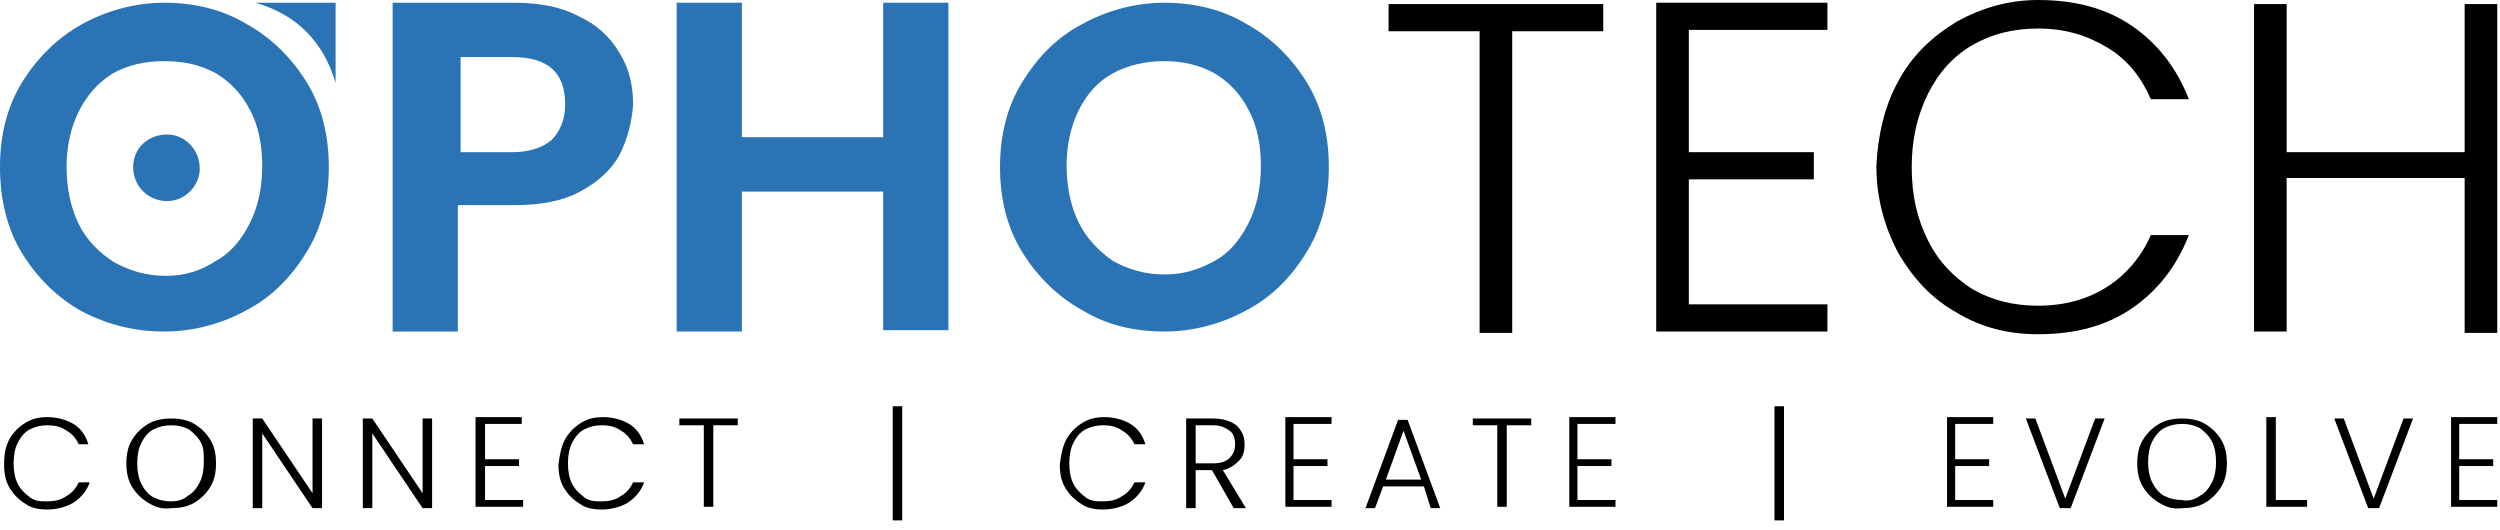
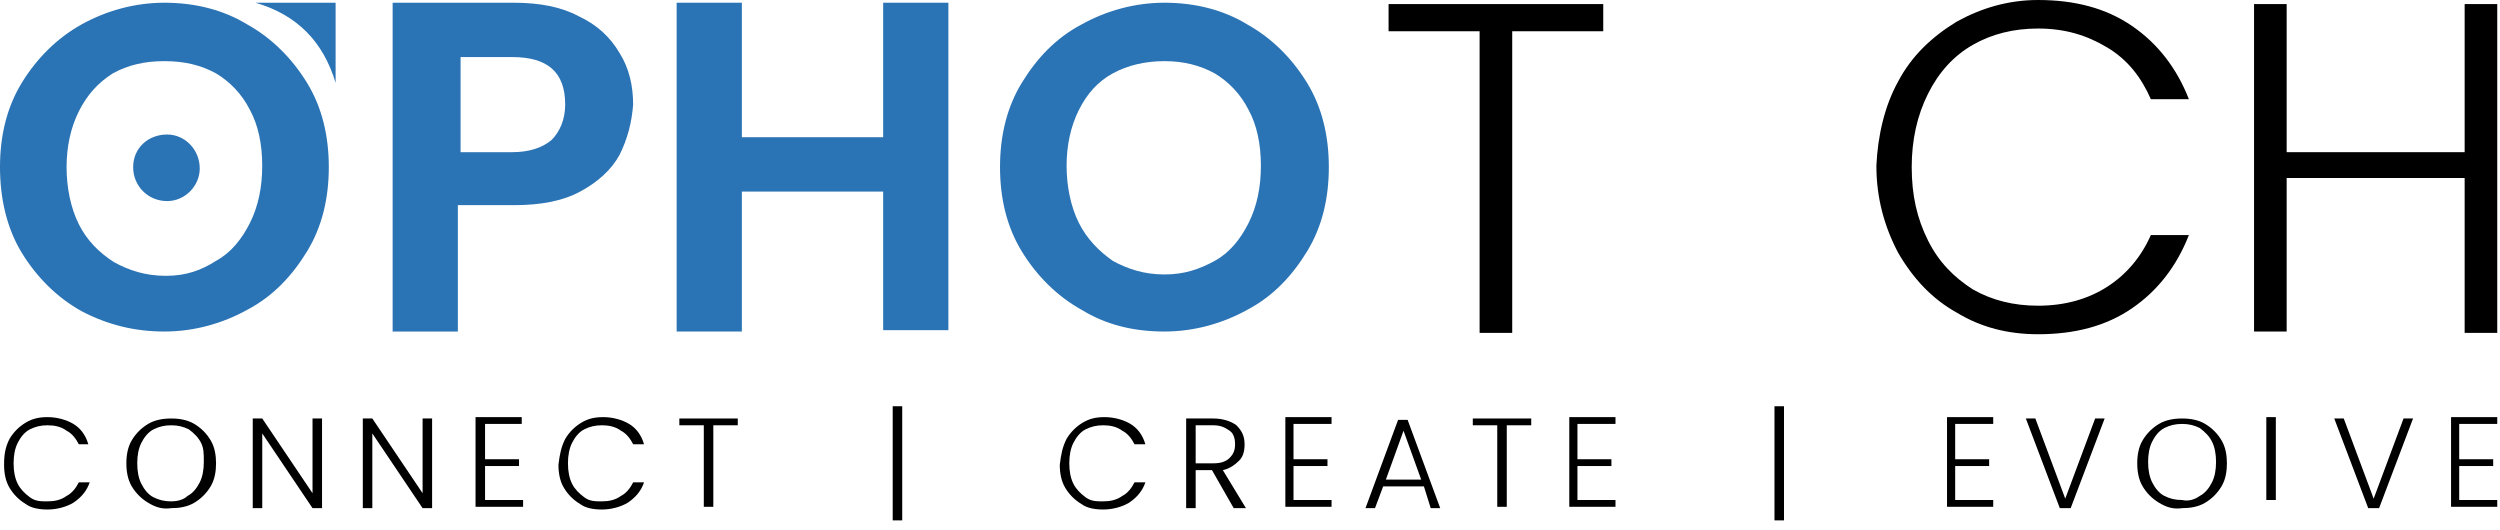
<svg xmlns="http://www.w3.org/2000/svg" width="184" height="39" viewBox="0 0 184 39" fill="none">
  <path d="M18.801 0.2C20.801 0.2 22.701 0.2 24.701 0.2C24.701 2.2 24.701 4.1 24.701 6.1C23.801 3.1 21.901 1.1 18.801 0.2Z" fill="#2A73B5" />
  <path d="M6 22.9C4.2 21.9 2.7 20.4 1.6 18.6C0.5 16.8 0 14.6 0 12.3C0 10 0.5 7.9 1.6 6.1C2.7 4.3 4.2 2.8 6 1.8C7.8 0.8 9.9 0.2 12.1 0.2C14.3 0.2 16.4 0.7 18.2 1.8C20 2.8 21.5 4.3 22.6 6.1C23.7 7.9 24.2 10 24.2 12.3C24.2 14.6 23.7 16.7 22.6 18.5C21.5 20.3 20.1 21.8 18.2 22.8C16.4 23.8 14.3 24.4 12.1 24.4C9.9 24.4 7.9 23.9 6 22.9ZM15.9 19.2C17 18.6 17.8 17.6 18.4 16.4C19 15.2 19.3 13.8 19.3 12.2C19.3 10.6 19 9.2 18.4 8.1C17.8 6.9 16.9 6 15.9 5.4C14.8 4.8 13.6 4.5 12.1 4.5C10.6 4.5 9.4 4.8 8.3 5.4C7.2 6.1 6.4 7 5.8 8.2C5.2 9.4 4.9 10.8 4.9 12.3C4.9 13.8 5.2 15.3 5.8 16.5C6.4 17.7 7.3 18.6 8.4 19.3C9.5 19.9 10.7 20.3 12.2 20.3C13.7 20.3 14.8 19.9 15.9 19.2Z" fill="#2A73B5" />
  <path d="M45.598 11.4C44.998 12.5 43.998 13.4 42.698 14.1C41.398 14.8 39.798 15.1 37.798 15.1H33.698V24.4H28.898V0.2H37.798C39.698 0.2 41.298 0.5 42.598 1.2C43.898 1.8 44.898 2.7 45.598 3.9C46.298 5 46.598 6.3 46.598 7.7C46.498 9 46.198 10.2 45.598 11.4ZM40.598 10.3C41.198 9.7 41.598 8.8 41.598 7.7C41.598 5.3 40.298 4.2 37.698 4.2H33.898V11.2H37.698C38.898 11.2 39.898 10.9 40.598 10.3Z" fill="#2A73B5" />
  <path d="M69.801 0.2V24.3H65.001V14.1H54.601V24.4H49.801V0.2H54.601V10.1H65.001V0.2H69.801Z" fill="#2A73B5" />
  <path d="M79.602 22.8C77.802 21.8 76.302 20.3 75.202 18.5C74.102 16.7 73.602 14.6 73.602 12.3C73.602 10 74.102 7.9 75.202 6.1C76.302 4.3 77.702 2.8 79.602 1.8C81.402 0.8 83.502 0.2 85.702 0.2C87.902 0.2 90.002 0.7 91.802 1.8C93.602 2.8 95.102 4.3 96.202 6.1C97.302 7.9 97.802 10 97.802 12.3C97.802 14.6 97.302 16.7 96.202 18.5C95.102 20.3 93.702 21.8 91.802 22.8C90.002 23.8 87.902 24.4 85.702 24.4C83.402 24.4 81.402 23.9 79.602 22.8ZM89.402 19.2C90.502 18.6 91.302 17.6 91.902 16.4C92.502 15.2 92.802 13.8 92.802 12.2C92.802 10.6 92.502 9.2 91.902 8.1C91.302 6.9 90.402 6 89.402 5.4C88.302 4.8 87.102 4.5 85.702 4.5C84.302 4.5 83.002 4.8 81.902 5.4C80.802 6 80.002 6.9 79.402 8.1C78.802 9.3 78.502 10.7 78.502 12.2C78.502 13.7 78.802 15.2 79.402 16.4C80.002 17.6 80.902 18.5 81.902 19.2C83.002 19.8 84.202 20.2 85.702 20.2C87.202 20.2 88.302 19.8 89.402 19.2Z" fill="#2A73B5" />
  <path d="M12.301 14.8C10.901 14.8 9.801 13.7 9.801 12.3C9.801 10.9 10.901 9.9 12.301 9.9C13.601 9.9 14.701 11 14.701 12.4C14.701 13.7 13.601 14.8 12.301 14.8Z" fill="#2A73B5" />
  <path d="M117.999 0.3V2.3H111.299V24.5H108.899V2.3H102.199V0.3H117.999Z" fill="#000000" />
-   <path d="M124.298 2.2V11.2H133.498V13.2H124.298V22.4H134.498V24.4H121.898V0.2H134.498V2.2H124.298Z" fill="#000000" />
  <path d="M139.702 6C140.702 4.1 142.202 2.7 144.002 1.6C145.802 0.6 147.802 0 150.002 0C152.702 0 155.002 0.6 156.902 1.9C158.802 3.2 160.202 5 161.102 7.3H158.302C157.602 5.7 156.602 4.4 155.102 3.5C153.602 2.6 152.002 2.1 150.002 2.1C148.202 2.1 146.602 2.5 145.202 3.3C143.802 4.1 142.702 5.3 141.902 6.9C141.102 8.5 140.702 10.3 140.702 12.3C140.702 14.4 141.102 16.1 141.902 17.7C142.702 19.3 143.802 20.4 145.202 21.3C146.602 22.1 148.202 22.5 150.002 22.5C152.002 22.5 153.702 22 155.102 21.1C156.502 20.2 157.602 18.9 158.302 17.3H161.102C160.202 19.6 158.802 21.4 156.902 22.7C155.002 24 152.702 24.6 150.002 24.6C147.802 24.6 145.802 24.1 144.002 23C142.202 22 140.802 20.5 139.702 18.6C138.702 16.7 138.102 14.6 138.102 12.2C138.202 10 138.702 7.8 139.702 6Z" fill="#000000" />
  <path d="M183.798 0.3V24.5H181.398V13.1H168.298V24.4H165.898V0.3H168.298V11.2H181.398V0.3H183.798Z" fill="#000000" />
  <path d="M0.701 32.3C1.001 31.8 1.401 31.4 1.901 31.1C2.401 30.8 2.901 30.7 3.501 30.7C4.201 30.7 4.901 30.9 5.401 31.2C5.901 31.5 6.301 32 6.501 32.7H5.801C5.601 32.3 5.301 31.9 4.901 31.7C4.501 31.4 4.001 31.3 3.501 31.3C3.001 31.3 2.601 31.4 2.201 31.6C1.801 31.8 1.501 32.2 1.301 32.6C1.101 33 1.001 33.5 1.001 34.1C1.001 34.7 1.101 35.2 1.301 35.6C1.501 36 1.801 36.3 2.201 36.6C2.601 36.9 3.001 36.9 3.501 36.9C4.001 36.9 4.501 36.8 4.901 36.5C5.301 36.3 5.601 35.9 5.801 35.5H6.601C6.401 36.1 6.001 36.6 5.401 37C4.901 37.3 4.201 37.5 3.501 37.5C2.901 37.5 2.301 37.4 1.901 37.1C1.401 36.8 1.001 36.4 0.701 35.9C0.401 35.4 0.301 34.8 0.301 34.2C0.301 33.4 0.401 32.9 0.701 32.3Z" fill="#000000" />
  <path d="M10.901 37.001C10.401 36.701 10.001 36.301 9.701 35.801C9.401 35.301 9.301 34.701 9.301 34.101C9.301 33.501 9.401 32.901 9.701 32.401C10.001 31.901 10.401 31.501 10.901 31.201C11.401 30.901 12.001 30.801 12.601 30.801C13.201 30.801 13.801 30.901 14.301 31.201C14.801 31.501 15.201 31.901 15.501 32.401C15.801 32.901 15.901 33.501 15.901 34.101C15.901 34.701 15.801 35.301 15.501 35.801C15.201 36.301 14.801 36.701 14.301 37.001C13.801 37.301 13.201 37.401 12.601 37.401C11.901 37.501 11.401 37.301 10.901 37.001ZM13.801 36.501C14.201 36.301 14.501 35.901 14.701 35.501C14.901 35.101 15.001 34.601 15.001 34.001C15.001 33.401 15.001 33.001 14.801 32.601C14.601 32.201 14.301 31.901 13.901 31.601C13.501 31.401 13.101 31.301 12.601 31.301C12.101 31.301 11.701 31.401 11.301 31.601C10.901 31.801 10.601 32.201 10.401 32.601C10.201 33.001 10.101 33.501 10.101 34.101C10.101 34.701 10.201 35.201 10.401 35.601C10.601 36.001 10.901 36.401 11.301 36.601C11.701 36.801 12.101 36.901 12.601 36.901C13.001 36.901 13.501 36.801 13.801 36.501Z" fill="#000000" />
  <path d="M23.702 37.401H23.002L19.302 31.901V37.401H18.602V30.801H19.302L23.002 36.301V30.801H23.702V37.401Z" fill="#000000" />
  <path d="M31.803 37.401H31.103L27.403 31.901V37.401H26.703V30.801H27.403L31.103 36.301V30.801H31.803V37.401Z" fill="#000000" />
  <path d="M35.7 33.8H38.2V34.3H35.7V36.8H38.5V37.3H35V30.7H38.4V31.2H35.7V33.8Z" fill="#000000" />
  <path d="M41.602 32.3C41.902 31.8 42.302 31.4 42.802 31.1C43.302 30.8 43.802 30.7 44.402 30.7C45.102 30.7 45.802 30.9 46.302 31.2C46.802 31.5 47.202 32 47.402 32.7H46.602C46.402 32.3 46.102 31.9 45.702 31.7C45.302 31.4 44.802 31.3 44.302 31.3C43.802 31.3 43.402 31.4 43.002 31.6C42.602 31.8 42.302 32.2 42.102 32.6C41.902 33 41.802 33.5 41.802 34.1C41.802 34.7 41.902 35.2 42.102 35.6C42.302 36 42.602 36.3 43.002 36.6C43.402 36.9 43.802 36.9 44.302 36.9C44.802 36.9 45.302 36.8 45.702 36.5C46.102 36.3 46.402 35.9 46.602 35.5H47.402C47.202 36.1 46.802 36.6 46.202 37C45.702 37.3 45.002 37.5 44.302 37.5C43.702 37.5 43.102 37.4 42.702 37.1C42.202 36.8 41.802 36.4 41.502 35.9C41.202 35.4 41.102 34.8 41.102 34.2C41.202 33.4 41.302 32.9 41.602 32.3Z" fill="#000000" />
  <path d="M54.3 30.801V31.301H52.5V37.301H51.8V31.301H50V30.801H54.3Z" fill="#000000" />
  <path d="M66.403 38.3H65.703V29.9H66.403V38.3Z" fill="#000000" />
  <path d="M78.5 32.3C78.8 31.8 79.2 31.4 79.7 31.1C80.2 30.8 80.7 30.7 81.3 30.7C82 30.7 82.7 30.9 83.2 31.2C83.7 31.5 84.1 32 84.3 32.7H83.5C83.3 32.3 83 31.9 82.6 31.7C82.2 31.4 81.7 31.3 81.2 31.3C80.7 31.3 80.3 31.4 79.9 31.6C79.5 31.8 79.2 32.2 79 32.6C78.8 33 78.7 33.5 78.7 34.1C78.7 34.7 78.8 35.2 79 35.6C79.2 36 79.5 36.3 79.9 36.6C80.3 36.9 80.7 36.9 81.2 36.9C81.7 36.9 82.2 36.8 82.6 36.5C83 36.3 83.3 35.9 83.5 35.5H84.3C84.1 36.1 83.7 36.6 83.1 37C82.6 37.3 81.9 37.5 81.2 37.5C80.6 37.5 80 37.4 79.6 37.1C79.1 36.8 78.7 36.4 78.4 35.9C78.1 35.4 78 34.8 78 34.2C78.1 33.4 78.2 32.9 78.5 32.3Z" fill="#000000" />
  <path d="M90.801 37.401L89.201 34.601H88.001V37.401H87.301V30.801H89.301C90.001 30.801 90.601 31.001 91.001 31.301C91.401 31.701 91.601 32.101 91.601 32.701C91.601 33.201 91.501 33.601 91.201 33.901C90.901 34.201 90.501 34.501 90.001 34.601L91.701 37.401H90.801ZM88.001 34.101H89.301C89.801 34.101 90.201 34.001 90.501 33.701C90.801 33.401 90.901 33.101 90.901 32.701C90.901 32.301 90.801 31.901 90.501 31.701C90.201 31.501 89.901 31.301 89.301 31.301H88.001V34.101Z" fill="#000000" />
  <path d="M95.202 33.8H97.702V34.3H95.202V36.8H98.002V37.3H94.602V30.7H98.002V31.2H95.202V33.8Z" fill="#000000" />
  <path d="M104.8 35.8H101.8L101.2 37.4H100.5L102.9 30.9H103.6L106 37.4H105.3L104.8 35.8ZM104.6 35.3L103.3 31.7L102 35.3H104.6Z" fill="#000000" />
  <path d="M112.698 30.801V31.301H110.898V37.301H110.198V31.301H108.398V30.801H112.698Z" fill="#000000" />
  <path d="M116.1 33.8H118.6V34.3H116.1V36.8H118.9V37.3H115.5V30.7H118.9V31.2H116.1V33.8Z" fill="#000000" />
  <path d="M131.302 38.3H130.602V29.9H131.302V38.3Z" fill="#000000" />
  <path d="M143.901 33.8H146.401V34.3H143.901V36.8H146.701V37.3H143.301V30.7H146.701V31.2H143.901V33.8Z" fill="#000000" />
  <path d="M154.902 30.801L152.402 37.401H151.602L149.102 30.801H149.802L152.002 36.701L154.202 30.801H154.902Z" fill="#000000" />
  <path d="M158.901 37.001C158.401 36.701 158.001 36.301 157.701 35.801C157.401 35.301 157.301 34.701 157.301 34.101C157.301 33.501 157.401 32.901 157.701 32.401C158.001 31.901 158.401 31.501 158.901 31.201C159.401 30.901 160.001 30.801 160.601 30.801C161.201 30.801 161.801 30.901 162.301 31.201C162.801 31.501 163.201 31.901 163.501 32.401C163.801 32.901 163.901 33.501 163.901 34.101C163.901 34.701 163.801 35.301 163.501 35.801C163.201 36.301 162.801 36.701 162.301 37.001C161.801 37.301 161.201 37.401 160.601 37.401C159.901 37.501 159.401 37.301 158.901 37.001ZM161.901 36.501C162.301 36.301 162.601 35.901 162.801 35.501C163.001 35.101 163.101 34.601 163.101 34.001C163.101 33.401 163.001 32.901 162.801 32.501C162.601 32.101 162.301 31.801 161.901 31.501C161.501 31.301 161.101 31.201 160.601 31.201C160.101 31.201 159.701 31.301 159.301 31.501C158.901 31.701 158.601 32.101 158.401 32.501C158.201 32.901 158.101 33.401 158.101 34.001C158.101 34.601 158.201 35.101 158.401 35.501C158.601 35.901 158.901 36.301 159.301 36.501C159.701 36.701 160.101 36.801 160.601 36.801C161.001 36.901 161.501 36.801 161.901 36.501Z" fill="#000000" />
-   <path d="M167.401 36.8H169.801V37.3H166.801V30.7H167.501V36.8H167.401Z" fill="#000000" />
+   <path d="M167.401 36.8H169.801H166.801V30.7H167.501V36.8H167.401Z" fill="#000000" />
  <path d="M177.601 30.801L175.101 37.401H174.301L171.801 30.801H172.501L174.701 36.701L176.901 30.801H177.601Z" fill="#000000" />
  <path d="M180.998 33.8H183.498V34.3H180.998V36.8H183.798V37.3H180.398V30.7H183.798V31.2H180.998V33.8Z" fill="#000000" />
</svg>